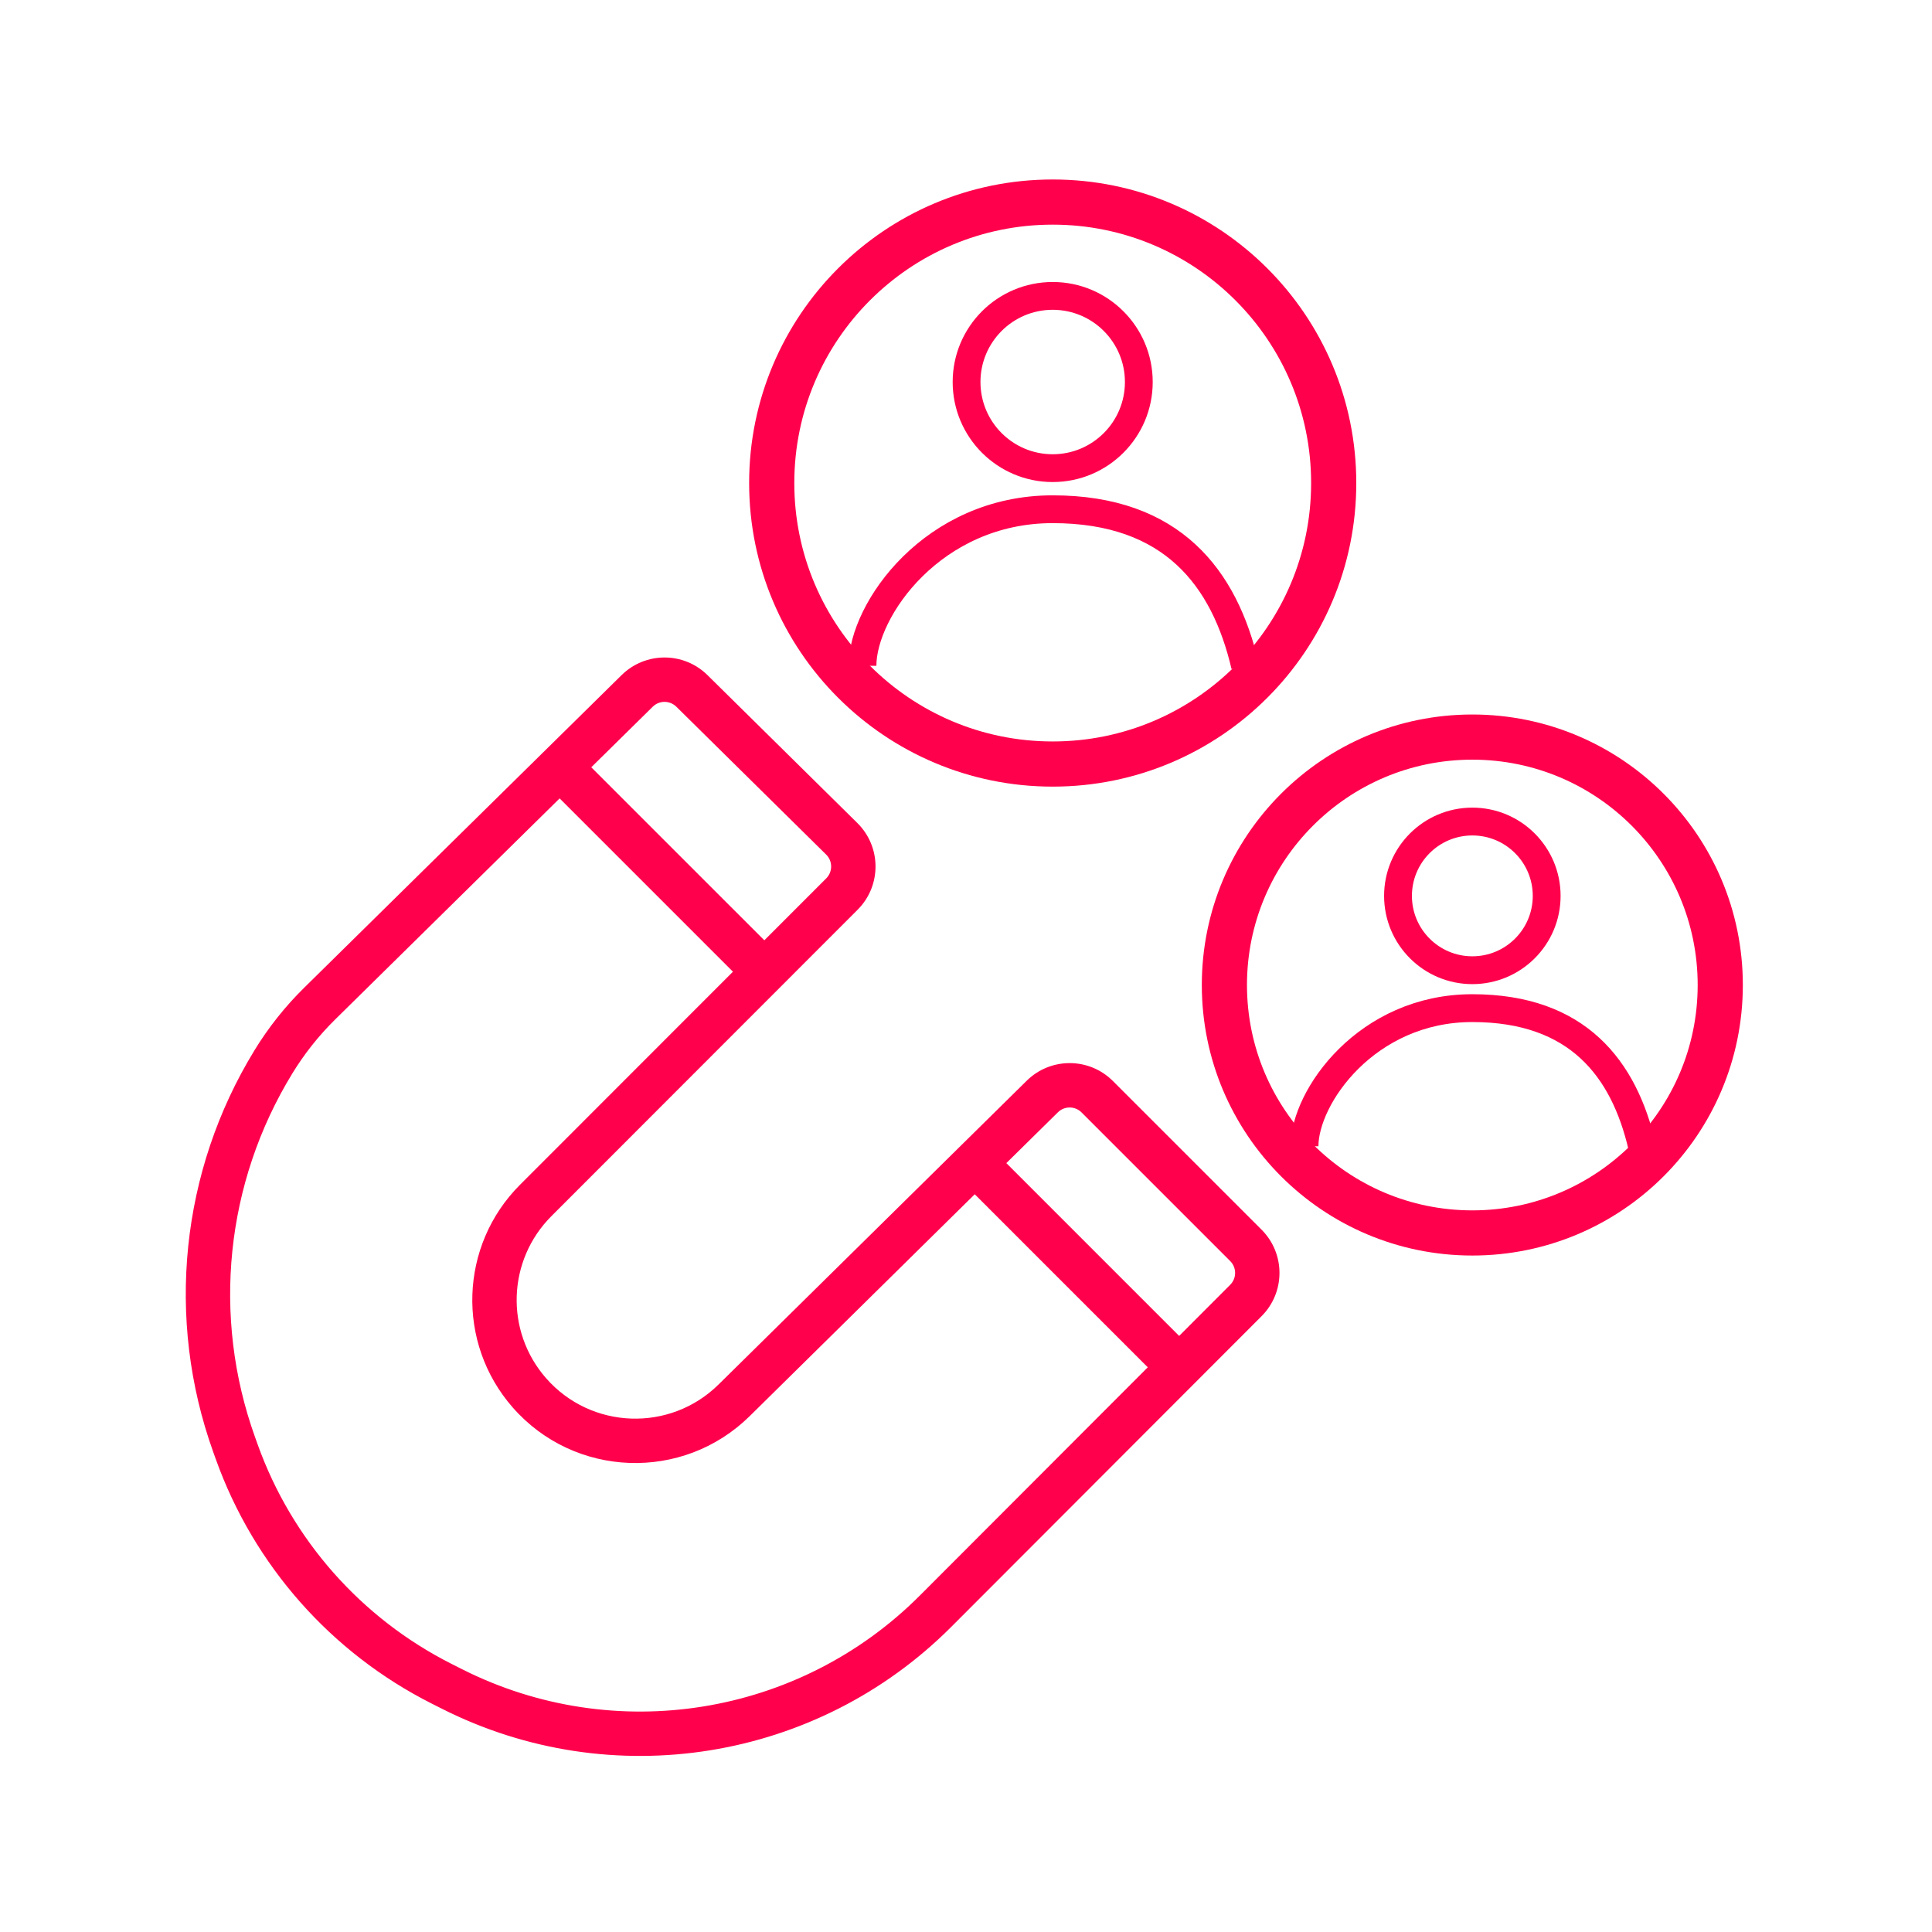
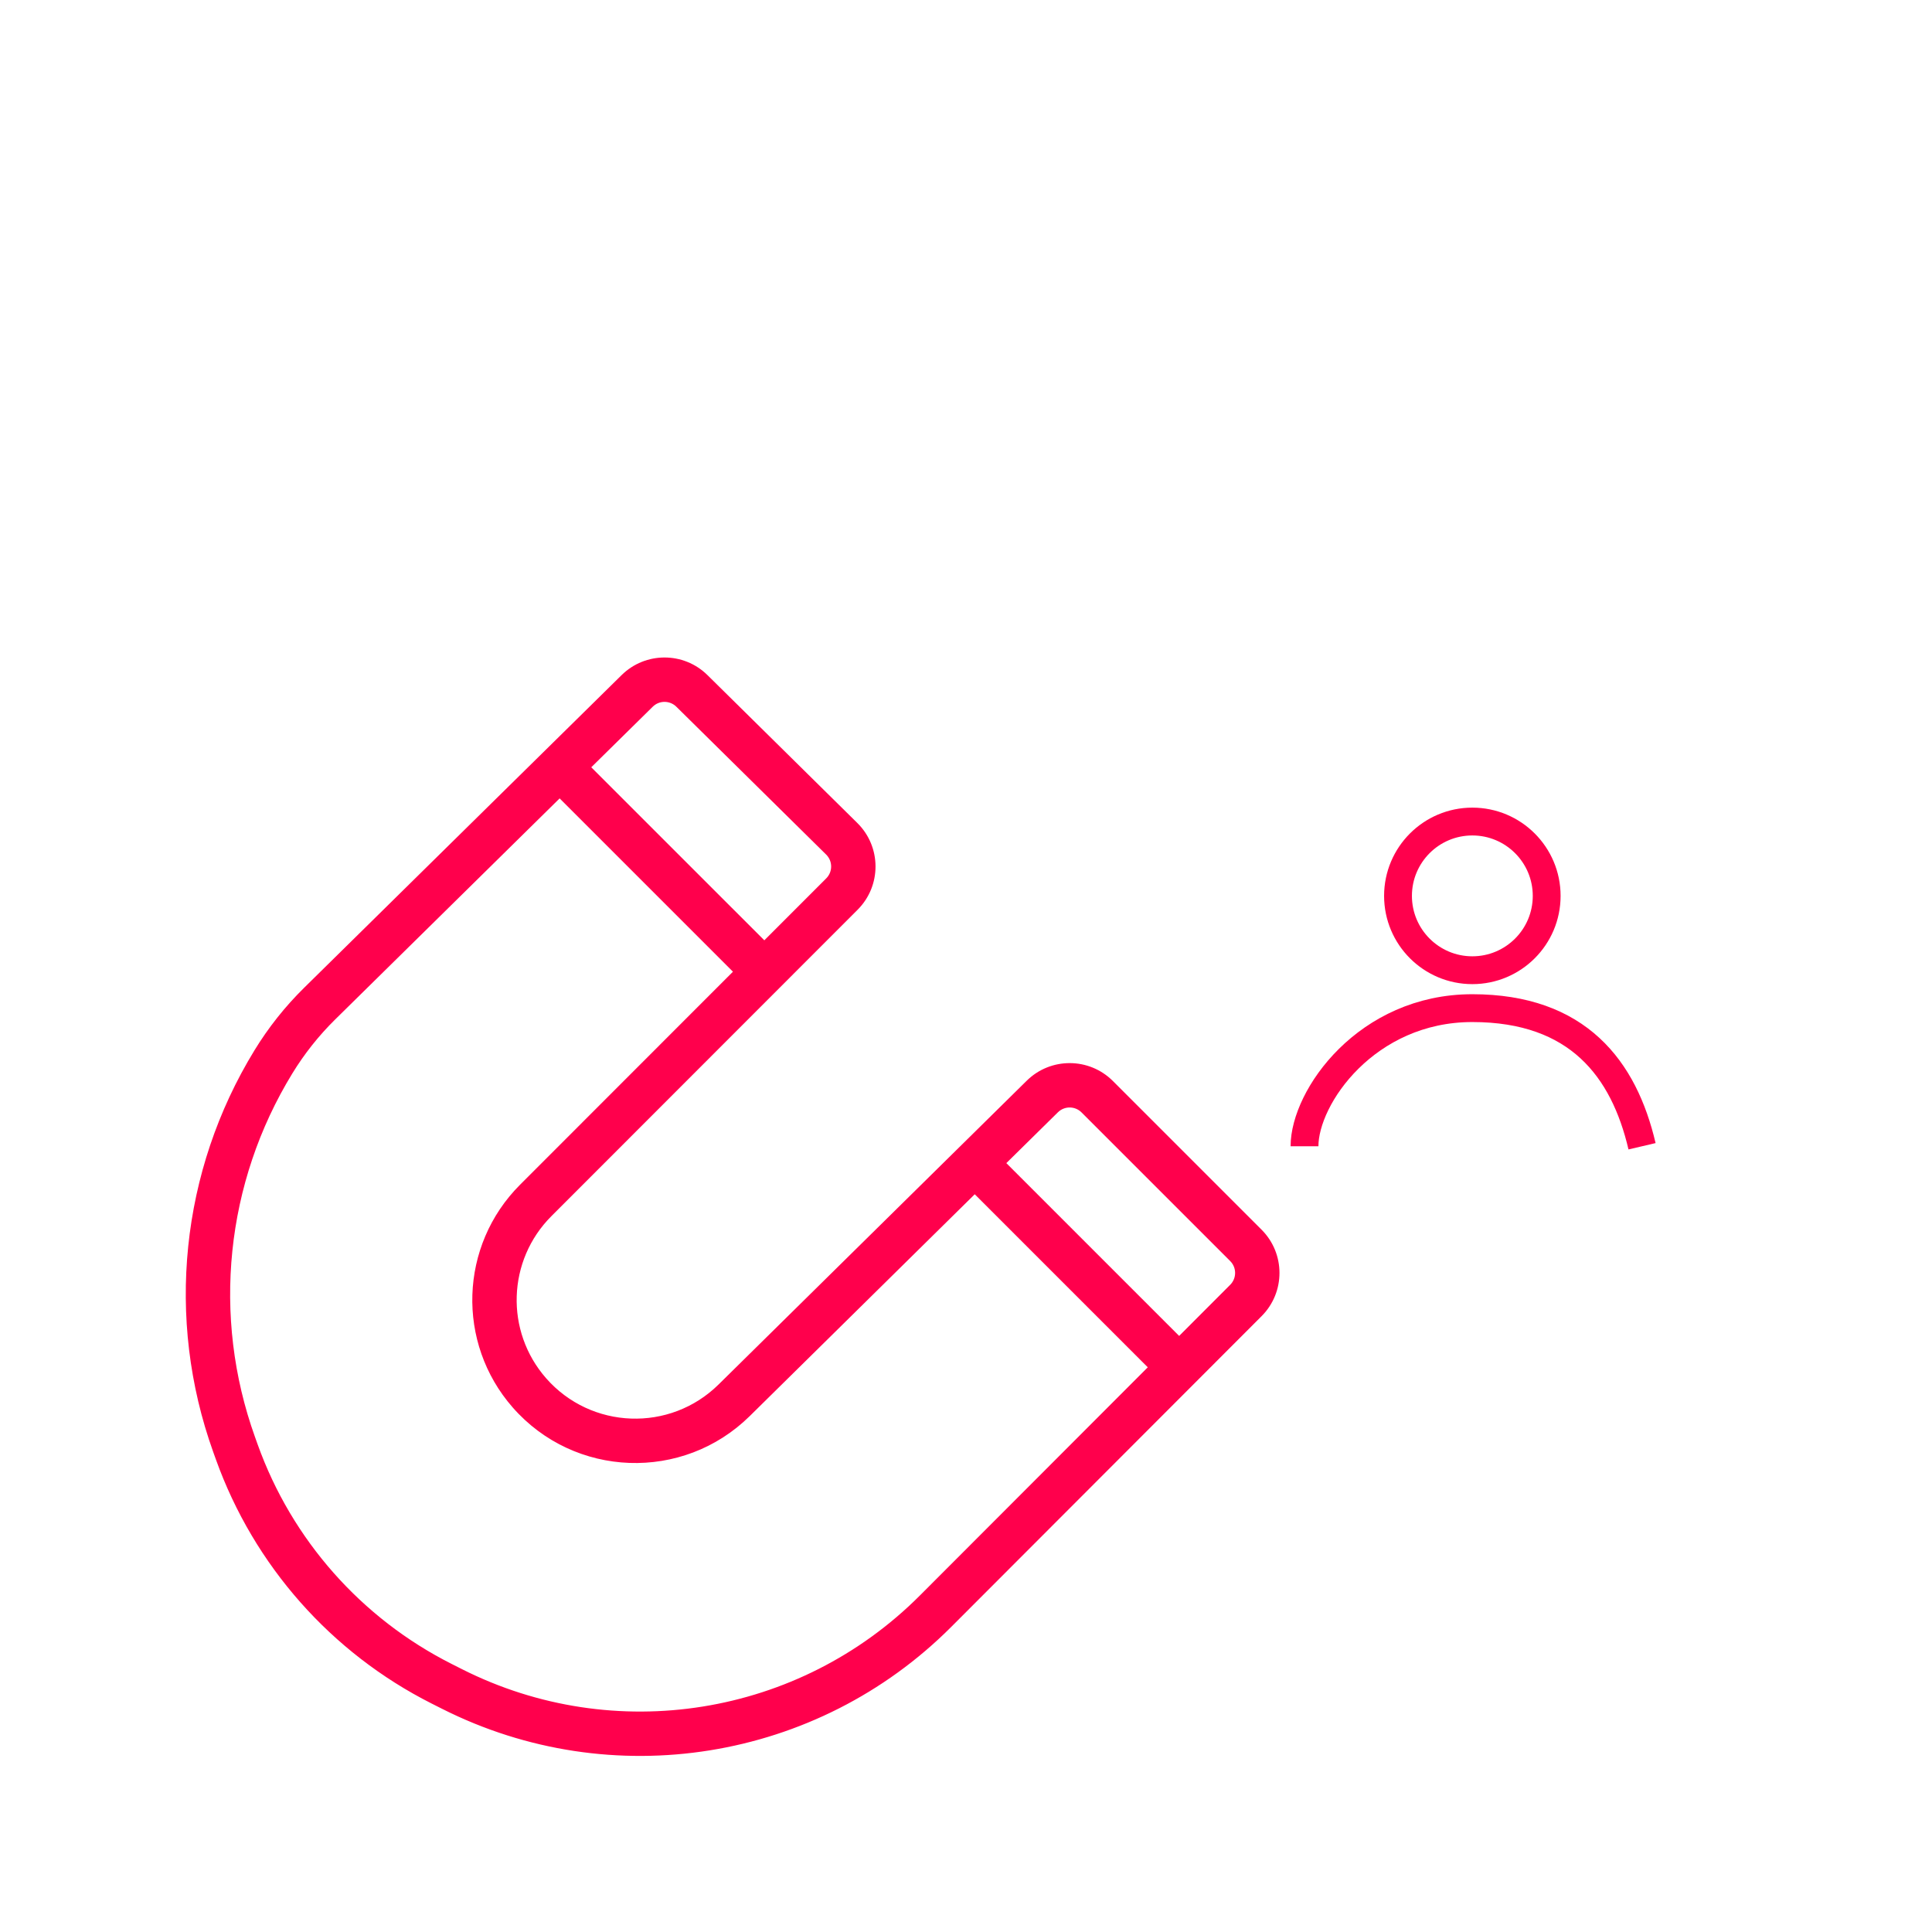
<svg xmlns="http://www.w3.org/2000/svg" width="109" height="109" viewBox="0 0 109 109" fill="none">
  <path fill-rule="evenodd" clip-rule="evenodd" d="M35.398 38.419C36.56 37.275 38.426 37.276 39.587 38.421L48.041 46.763C49.219 47.925 49.226 49.825 48.056 50.996L30.778 68.284C28.113 70.951 27.973 75.227 30.457 78.063C33.171 81.161 37.934 81.335 40.868 78.443L58.254 61.304C59.421 60.153 61.299 60.16 62.458 61.319L70.846 69.707C72.01 70.872 72.011 72.76 70.847 73.925L53.334 91.46C45.902 98.901 34.532 100.727 25.144 95.988L24.563 95.694C18.999 92.886 14.724 88.049 12.62 82.183L12.467 81.756C9.82 74.373 10.661 66.188 14.756 59.498C15.522 58.246 16.439 57.092 17.485 56.061L35.398 38.419ZM38.484 39.539C37.934 38.996 37.05 38.996 36.5 39.538L32.695 43.285L43.122 53.711L46.945 49.886C47.499 49.331 47.496 48.431 46.938 47.881L38.484 39.539ZM42.011 54.822L31.576 44.387L18.587 57.18C17.632 58.121 16.795 59.174 16.095 60.318C12.249 66.602 11.458 74.291 13.945 81.226L14.098 81.653C16.067 87.141 20.065 91.665 25.27 94.293L25.852 94.586C34.634 99.019 45.27 97.311 52.222 90.35L65.416 77.141L54.996 66.721L41.97 79.562C38.393 83.088 32.585 82.876 29.276 79.097C26.247 75.64 26.418 70.426 29.667 67.174L42.011 54.822ZM69.736 72.816L66.525 76.03L56.114 65.619L59.356 62.422C59.909 61.877 60.798 61.88 61.348 62.43L69.736 70.817C70.287 71.369 70.287 72.264 69.736 72.816Z" fill="#FF004C" />
  <path d="M39.587 38.421L39.915 38.089V38.089L39.587 38.421ZM35.398 38.419L35.725 38.752V38.752L35.398 38.419ZM48.041 46.763L48.368 46.431L48.041 46.763ZM48.056 50.996L47.726 50.666V50.666L48.056 50.996ZM30.778 68.284L30.448 67.954L30.778 68.284ZM30.457 78.063L30.106 78.37L30.457 78.063ZM40.868 78.443L40.54 78.111L40.868 78.443ZM58.254 61.304L58.581 61.636L58.254 61.304ZM62.458 61.319L62.128 61.649V61.649L62.458 61.319ZM70.846 69.707L71.176 69.377L70.846 69.707ZM70.847 73.925L71.177 74.255L70.847 73.925ZM53.334 91.46L53.003 91.13L53.334 91.46ZM25.144 95.988L24.934 96.404H24.934L25.144 95.988ZM24.563 95.694L24.773 95.278L24.773 95.278L24.563 95.694ZM12.62 82.183L12.181 82.34H12.181L12.62 82.183ZM12.467 81.756L12.906 81.599H12.906L12.467 81.756ZM14.756 59.498L14.358 59.255L14.756 59.498ZM17.485 56.061L17.158 55.729L17.485 56.061ZM36.5 39.538L36.173 39.206V39.206L36.5 39.538ZM38.484 39.539L38.812 39.207L38.812 39.207L38.484 39.539ZM32.695 43.285L32.368 42.953L32.033 43.283L32.365 43.615L32.695 43.285ZM43.122 53.711L42.792 54.041L43.122 54.371L43.452 54.041L43.122 53.711ZM46.945 49.886L46.615 49.556V49.556L46.945 49.886ZM46.938 47.881L47.266 47.549L46.938 47.881ZM42.011 54.822L42.342 55.152L42.671 54.822L42.342 54.492L42.011 54.822ZM31.576 44.387L31.906 44.057L31.579 43.73L31.249 44.055L31.576 44.387ZM18.587 57.18L18.259 56.847L18.587 57.18ZM16.095 60.318L16.493 60.562L16.095 60.318ZM13.945 81.226L13.506 81.384H13.506L13.945 81.226ZM14.098 81.653L14.537 81.495H14.537L14.098 81.653ZM25.27 94.293L25.48 93.876L25.48 93.876L25.27 94.293ZM25.852 94.586L25.642 95.003H25.642L25.852 94.586ZM52.222 90.35L52.553 90.68L52.222 90.35ZM65.416 77.141L65.746 77.471L66.075 77.141L65.746 76.811L65.416 77.141ZM54.996 66.721L55.325 66.391L54.998 66.064L54.668 66.389L54.996 66.721ZM41.97 79.562L41.642 79.229L41.97 79.562ZM29.276 79.097L28.925 79.405L29.276 79.097ZM29.667 67.174L29.337 66.844L29.667 67.174ZM66.525 76.03L66.195 76.36L66.526 76.69L66.856 76.36L66.525 76.03ZM69.736 72.816L69.406 72.486L69.736 72.816ZM56.114 65.619L55.786 65.287L55.452 65.616L55.784 65.949L56.114 65.619ZM59.356 62.422L59.029 62.09V62.09L59.356 62.422ZM61.348 62.43L61.018 62.76V62.76L61.348 62.43ZM69.736 70.817L70.065 70.488L69.736 70.817ZM39.915 38.089C38.572 36.764 36.415 36.763 35.071 38.087L35.725 38.752C36.706 37.786 38.28 37.787 39.26 38.754L39.915 38.089ZM48.368 46.431L39.915 38.089L39.26 38.754L47.713 47.095L48.368 46.431ZM48.386 51.325C49.739 49.972 49.731 47.775 48.368 46.431L47.713 47.095C48.707 48.076 48.713 49.678 47.726 50.666L48.386 51.325ZM31.108 68.614L48.386 51.325L47.726 50.666L30.448 67.954L31.108 68.614ZM30.808 77.755C28.485 75.104 28.617 71.107 31.108 68.614L30.448 67.954C27.609 70.795 27.46 75.35 30.106 78.37L30.808 77.755ZM40.54 78.111C37.798 80.815 33.345 80.652 30.808 77.755L30.106 78.37C32.997 81.671 38.071 81.856 41.195 78.776L40.54 78.111ZM57.926 60.972L40.54 78.111L41.195 78.776L58.581 61.636L57.926 60.972ZM62.788 60.989C61.447 59.649 59.276 59.641 57.926 60.972L58.581 61.636C59.566 60.666 61.15 60.671 62.128 61.649L62.788 60.989ZM71.176 69.377L62.788 60.989L62.128 61.649L70.516 70.037L71.176 69.377ZM71.177 74.255C72.523 72.907 72.522 70.724 71.176 69.377L70.516 70.037C71.498 71.02 71.499 72.612 70.517 73.596L71.177 74.255ZM53.664 91.79L71.177 74.255L70.517 73.596L53.003 91.13L53.664 91.79ZM24.934 96.404C34.502 101.234 46.09 99.373 53.664 91.79L53.003 91.13C45.714 98.428 34.562 100.22 25.355 95.571L24.934 96.404ZM24.352 96.111L24.934 96.404L25.355 95.571L24.773 95.278L24.352 96.111ZM12.181 82.34C14.325 88.32 18.682 93.248 24.352 96.111L24.773 95.278C19.316 92.523 15.123 87.779 13.059 82.025L12.181 82.34ZM12.028 81.914L12.181 82.34L13.059 82.025L12.906 81.599L12.028 81.914ZM14.358 59.255C10.189 66.065 9.333 74.398 12.028 81.914L12.906 81.599C10.306 74.349 11.133 66.311 15.154 59.742L14.358 59.255ZM17.158 55.729C16.084 56.786 15.144 57.97 14.358 59.255L15.154 59.742C15.9 58.522 16.793 57.397 17.812 56.394L17.158 55.729ZM35.071 38.087L17.158 55.729L17.812 56.394L35.725 38.752L35.071 38.087ZM36.827 39.871C37.196 39.507 37.788 39.508 38.157 39.871L38.812 39.207C38.081 38.485 36.905 38.485 36.173 39.206L36.827 39.871ZM33.023 43.618L36.827 39.871L36.173 39.206L32.368 42.953L33.023 43.618ZM32.365 43.615L42.792 54.041L43.452 53.381L33.025 42.955L32.365 43.615ZM46.615 49.556L42.791 53.382L43.452 54.041L47.275 50.215L46.615 49.556ZM46.61 48.213C46.984 48.582 46.986 49.184 46.615 49.556L47.275 50.215C48.012 49.478 48.008 48.281 47.266 47.549L46.61 48.213ZM38.157 39.871L46.61 48.213L47.266 47.549L38.812 39.207L38.157 39.871ZM42.342 54.492L31.906 44.057L31.247 44.717L41.682 55.152L42.342 54.492ZM18.914 57.512L31.904 44.719L31.249 44.055L18.259 56.847L18.914 57.512ZM16.493 60.562C17.173 59.45 17.986 58.426 18.914 57.512L18.259 56.847C17.277 57.815 16.417 58.898 15.697 60.074L16.493 60.562ZM14.385 81.069C11.945 74.266 12.72 66.725 16.493 60.562L15.697 60.074C11.777 66.479 10.971 74.315 13.506 81.384L14.385 81.069ZM14.537 81.495L14.385 81.069L13.506 81.384L13.659 81.81L14.537 81.495ZM25.48 93.876C20.382 91.302 16.465 86.871 14.537 81.495L13.659 81.81C15.668 87.411 19.748 92.028 25.06 94.709L25.48 93.876ZM26.062 94.17L25.48 93.876L25.06 94.709L25.642 95.003L26.062 94.17ZM51.892 90.021C45.083 96.839 34.664 98.512 26.062 94.17L25.642 95.003C34.604 99.527 45.458 97.783 52.553 90.68L51.892 90.021ZM65.085 76.811L51.892 90.021L52.553 90.68L65.746 77.471L65.085 76.811ZM54.666 67.051L65.086 77.471L65.746 76.811L55.325 66.391L54.666 67.051ZM42.298 79.894L55.323 67.053L54.668 66.389L41.642 79.229L42.298 79.894ZM28.925 79.405C32.411 83.385 38.529 83.609 42.298 79.894L41.642 79.229C38.257 82.567 32.759 82.366 29.627 78.79L28.925 79.405ZM29.337 66.844C25.914 70.27 25.734 75.762 28.925 79.405L29.627 78.79C26.759 75.517 26.921 70.582 29.997 67.504L29.337 66.844ZM41.681 54.492L29.337 66.844L29.997 67.504L42.342 55.152L41.681 54.492ZM66.856 76.36L70.066 73.145L69.406 72.486L66.195 75.701L66.856 76.36ZM55.784 65.949L66.195 76.36L66.855 75.7L56.444 65.289L55.784 65.949ZM59.029 62.09L55.786 65.287L56.441 65.951L59.684 62.755L59.029 62.09ZM61.678 62.1C60.947 61.369 59.764 61.365 59.029 62.09L59.684 62.755C60.054 62.39 60.65 62.392 61.018 62.76L61.678 62.1ZM70.065 70.488L61.678 62.1L61.018 62.76L69.406 71.147L70.065 70.488ZM70.066 73.145C70.8 72.411 70.799 71.221 70.065 70.488L69.406 71.147C69.775 71.517 69.775 72.116 69.406 72.486L70.066 73.145Z" fill="#FF004C" />
-   <circle cx="83.066" cy="55.573" r="13.988" stroke="#FF004C" stroke-width="2.548" />
-   <circle cx="59.392" cy="27.253" r="15.853" stroke="#FF004C" stroke-width="2.548" />
  <circle cx="83.067" cy="50.544" r="4.194" stroke="#FF004C" stroke-width="1.57" />
-   <circle cx="59.391" cy="21.553" r="4.859" stroke="#FF004C" stroke-width="1.568" />
  <path d="M92.641 64.67C91.619 60.304 89.025 56.877 83.065 56.877C77.105 56.877 73.598 61.884 73.598 64.67" stroke="#FF004C" stroke-width="1.57" />
-   <path d="M70.243 37.562C69.085 32.614 66.145 28.73 59.39 28.73C52.635 28.73 48.66 34.404 48.66 37.562" stroke="#FF004C" stroke-width="1.568" />
</svg>